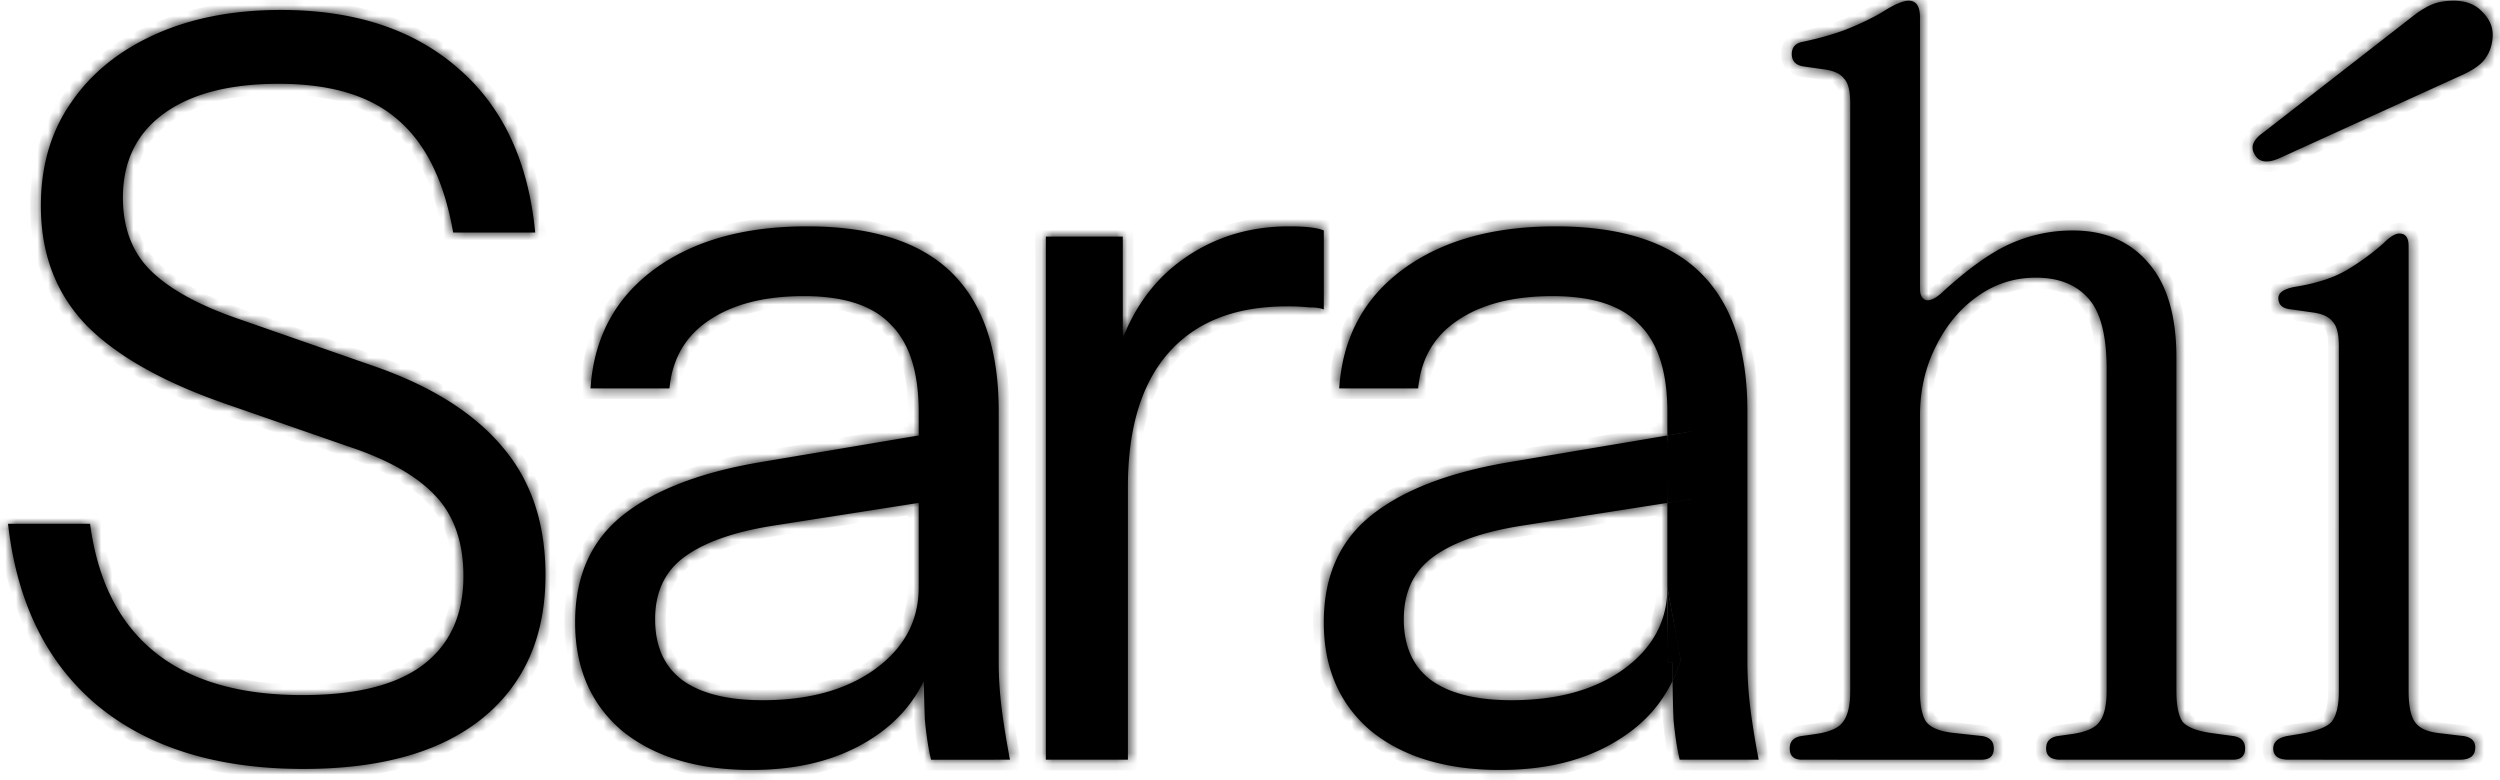
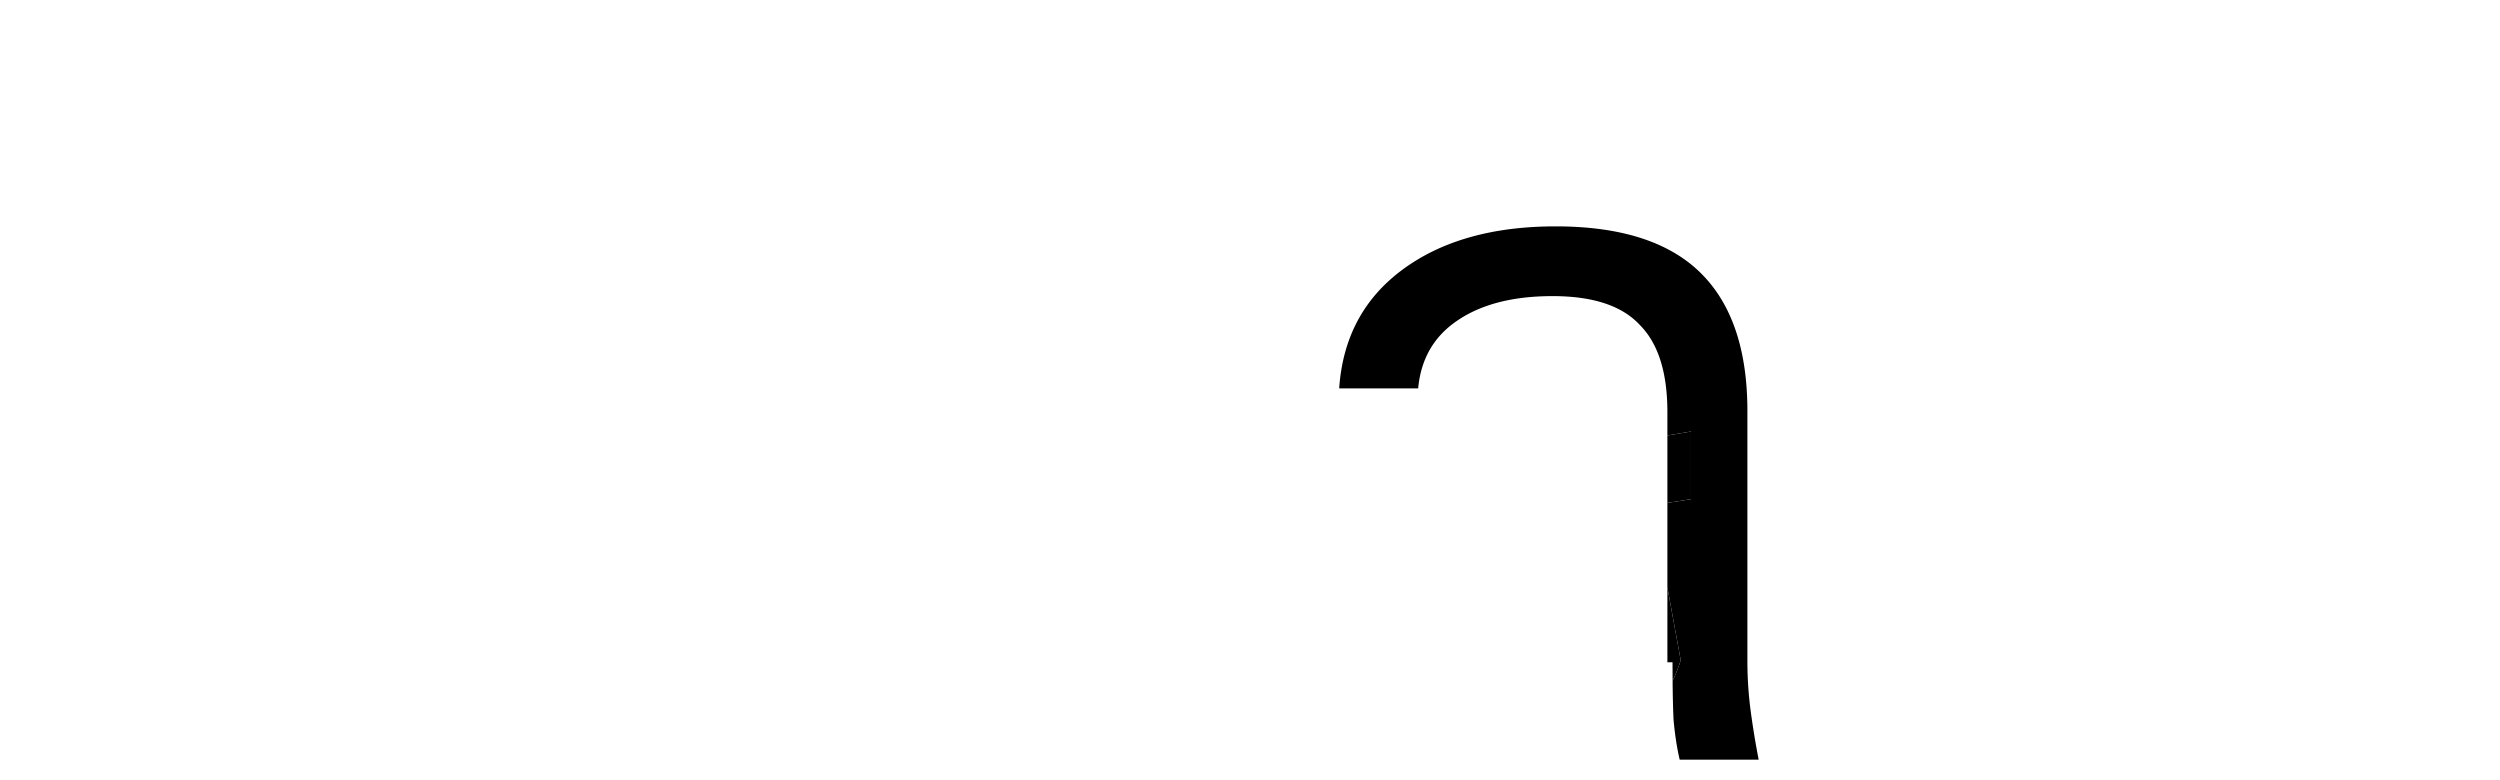
<svg xmlns="http://www.w3.org/2000/svg" width="234" height="73" fill="none">
  <mask id="a" fill="#fff">
-     <path d="M28.4 71.972q-12.096 0-19.296-5.952Q2 60.068.752 49.028h7.68q1.056 7.968 6.048 12t13.824 4.032q7.488 0 11.232-2.784 3.84-2.88 3.84-8.352 0-4.704-2.592-7.488t-8.064-4.608l-11.616-4.032q-8.832-3.072-13.056-7.392-4.224-4.416-4.224-11.136 0-5.568 2.784-9.6Q9.392 5.54 14.48 3.236T26.288.932q10.368 0 16.608 5.472 6.24 5.376 7.2 15.36h-7.68q-1.248-7.2-5.184-10.56-3.84-3.36-11.136-3.36-6.912 0-10.752 2.784t-3.84 7.872q0 4.32 2.688 6.912t8.352 4.512l12.384 4.32q8.064 2.784 12.096 7.584 4.032 4.704 4.032 12 0 8.64-5.952 13.44-5.856 4.704-16.704 4.704m58.743-.864q-.384-1.632-.576-3.744a123 123 0 0 1-.096-5.376h-.48V38.564q0-5.568-2.592-8.16-2.496-2.688-8.16-2.688-5.568 0-8.928 2.304-3.264 2.208-3.648 6.336H55.27q.48-7.104 5.952-11.136t14.304-4.032q9.12 0 13.536 4.32t4.416 12.96v23.52q0 2.112.288 4.416.288 2.208.768 4.704zm-16.8.96q-7.584 0-12.096-3.648-4.416-3.744-4.416-10.176t4.416-9.984 12.864-4.992l17.088-2.88v6.336L72.263 49.22q-5.376.864-8.16 2.88t-2.784 5.856q0 3.744 2.496 5.664 2.592 1.92 7.584 1.92 6.432 0 10.464-2.88 4.128-2.976 4.128-7.68l1.248 6.816q-1.536 4.896-6.048 7.584-4.416 2.688-10.848 2.688m27.548-.96v-48.96h7.201v12.48h.48v36.48zm7.681-25.536-1.248-11.616q1.728-6.24 6.144-9.504t10.176-3.264q2.4 0 3.264.384v7.392q-.48-.192-1.344-.192a20 20 0 0 0-2.112-.096q-7.296 0-11.136 4.416-3.744 4.32-3.744 12.48m63.098 25.536q-1.152 0-1.152-1.056 0-.96 1.056-1.152l1.344-.192q2.016-.288 2.592-1.152.672-.864.672-2.88V9.668q0-1.728-.576-2.304-.48-.672-1.824-.864l-2.016-.288q-1.056-.192-1.056-1.152t1.056-1.152q2.688-.576 4.512-1.344t3.072-1.536q1.536-.96 2.304-.96 1.056 0 1.056 1.536v25.44q0 .864.576 1.056.576.096 1.44-.672 3.648-3.36 6.432-4.608a14.2 14.2 0 0 1 5.856-1.248q4.512 0 7.104 3.072 2.592 2.976 2.592 8.832v31.2q0 2.016.576 2.88.672.768 2.688 1.056l2.112.288q1.056.192 1.056 1.152 0 1.056-1.152 1.056h-16.128q-1.344 0-1.344-1.056 0-.96 1.056-1.152l1.344-.192q2.016-.288 2.592-1.152.672-.864.672-2.88V34.532q0-4.704-1.728-6.624t-4.896-1.92q-3.072 0-5.568 1.824-2.4 1.728-3.84 4.704-1.44 2.88-1.44 6.432v25.728q0 2.016.576 2.88.672.864 2.688 1.056l2.592.288q1.056.192 1.056 1.152 0 1.056-1.152 1.056zm45.543 0q-1.44 0-1.44-1.056 0-.864 1.248-1.152l1.152-.192q2.4-.384 3.072-1.152.672-.864.672-2.88V32.42q0-1.728-.576-2.304-.48-.672-1.824-.864l-2.016-.288q-1.248-.096-1.248-1.056 0-.768 1.536-1.056 2.976-.48 4.8-1.536a21.8 21.8 0 0 0 3.552-2.592q.864-.864 1.44-.864.864 0 .864 1.152v41.664q0 2.016.576 2.88t2.208 1.056l2.4.288q1.056.192 1.056 1.056 0 1.152-1.44 1.152zm-.96-56.256q-1.632.672-2.208-.384-.672-1.056.864-2.112l13.824-10.752q.96-.768 1.824-1.152t2.112-.384q1.728 0 2.688 1.056.96.96.96 2.112 0 1.248-.672 2.208-.576.864-2.304 1.632zM156.548 61.988h-.48V54.98q0 4.704-4.128 7.68-4.032 2.88-10.464 2.88-4.992 0-7.584-1.92-2.496-1.92-2.496-5.664 0-3.84 2.784-5.856t8.16-2.88l13.728-2.15v-6.31l-14.88 2.508q-8.448 1.44-12.864 4.992t-4.416 9.984 4.416 10.176q4.512 3.648 12.096 3.648 6.432 0 10.848-2.688 3.58-2.133 5.287-5.658-.007-.822-.007-1.734" />
    <path d="M158.276 46.724v-6.336l-2.208.372v6.31zM156.068 61.988h.48q0 .912.007 1.734.443-.915.761-1.926l-1.248-6.816z" />
-     <path d="M156.644 67.364q.192 2.112.576 3.744h7.392a79 79 0 0 1-.768-4.704 36 36 0 0 1-.288-4.416v-23.52q0-8.64-4.416-12.96t-13.536-4.32q-8.832 0-14.304 4.032t-5.952 11.136h7.392q.384-4.128 3.648-6.336 3.36-2.304 8.928-2.304 5.664 0 8.16 2.688 2.592 2.592 2.592 8.16v2.196l2.208-.372v6.336l-2.208.346v7.91l1.248 6.816a14 14 0 0 1-.761 1.926q.019 2.121.089 3.642" />
  </mask>
-   <path fill="#000" d="M28.4 71.972q-12.096 0-19.296-5.952Q2 60.068.752 49.028h7.68q1.056 7.968 6.048 12t13.824 4.032q7.488 0 11.232-2.784 3.84-2.88 3.84-8.352 0-4.704-2.592-7.488t-8.064-4.608l-11.616-4.032q-8.832-3.072-13.056-7.392-4.224-4.416-4.224-11.136 0-5.568 2.784-9.6Q9.392 5.54 14.48 3.236T26.288.932q10.368 0 16.608 5.472 6.24 5.376 7.2 15.36h-7.68q-1.248-7.2-5.184-10.56-3.84-3.36-11.136-3.36-6.912 0-10.752 2.784t-3.84 7.872q0 4.32 2.688 6.912t8.352 4.512l12.384 4.32q8.064 2.784 12.096 7.584 4.032 4.704 4.032 12 0 8.64-5.952 13.44-5.856 4.704-16.704 4.704m58.743-.864q-.384-1.632-.576-3.744a123 123 0 0 1-.096-5.376h-.48V38.564q0-5.568-2.592-8.16-2.496-2.688-8.16-2.688-5.568 0-8.928 2.304-3.264 2.208-3.648 6.336H55.27q.48-7.104 5.952-11.136t14.304-4.032q9.12 0 13.536 4.32t4.416 12.96v23.52q0 2.112.288 4.416.288 2.208.768 4.704zm-16.8.96q-7.584 0-12.096-3.648-4.416-3.744-4.416-10.176t4.416-9.984 12.864-4.992l17.088-2.88v6.336L72.263 49.22q-5.376.864-8.16 2.88t-2.784 5.856q0 3.744 2.496 5.664 2.592 1.92 7.584 1.92 6.432 0 10.464-2.88 4.128-2.976 4.128-7.68l1.248 6.816q-1.536 4.896-6.048 7.584-4.416 2.688-10.848 2.688m27.548-.96v-48.96h7.201v12.48h.48v36.48zm7.681-25.536-1.248-11.616q1.728-6.24 6.144-9.504t10.176-3.264q2.4 0 3.264.384v7.392q-.48-.192-1.344-.192a20 20 0 0 0-2.112-.096q-7.296 0-11.136 4.416-3.744 4.32-3.744 12.48m63.098 25.536q-1.152 0-1.152-1.056 0-.96 1.056-1.152l1.344-.192q2.016-.288 2.592-1.152.672-.864.672-2.88V9.668q0-1.728-.576-2.304-.48-.672-1.824-.864l-2.016-.288q-1.056-.192-1.056-1.152t1.056-1.152q2.688-.576 4.512-1.344t3.072-1.536q1.536-.96 2.304-.96 1.056 0 1.056 1.536v25.44q0 .864.576 1.056.576.096 1.44-.672 3.648-3.36 6.432-4.608a14.2 14.2 0 0 1 5.856-1.248q4.512 0 7.104 3.072 2.592 2.976 2.592 8.832v31.2q0 2.016.576 2.88.672.768 2.688 1.056l2.112.288q1.056.192 1.056 1.152 0 1.056-1.152 1.056h-16.128q-1.344 0-1.344-1.056 0-.96 1.056-1.152l1.344-.192q2.016-.288 2.592-1.152.672-.864.672-2.88V34.532q0-4.704-1.728-6.624t-4.896-1.92q-3.072 0-5.568 1.824-2.4 1.728-3.84 4.704-1.44 2.88-1.44 6.432v25.728q0 2.016.576 2.88.672.864 2.688 1.056l2.592.288q1.056.192 1.056 1.152 0 1.056-1.152 1.056zm45.543 0q-1.44 0-1.44-1.056 0-.864 1.248-1.152l1.152-.192q2.4-.384 3.072-1.152.672-.864.672-2.88V32.42q0-1.728-.576-2.304-.48-.672-1.824-.864l-2.016-.288q-1.248-.096-1.248-1.056 0-.768 1.536-1.056 2.976-.48 4.8-1.536a21.8 21.8 0 0 0 3.552-2.592q.864-.864 1.44-.864.864 0 .864 1.152v41.664q0 2.016.576 2.88t2.208 1.056l2.4.288q1.056.192 1.056 1.056 0 1.152-1.44 1.152zm-.96-56.256q-1.632.672-2.208-.384-.672-1.056.864-2.112l13.824-10.752q.96-.768 1.824-1.152t2.112-.384q1.728 0 2.688 1.056.96.96.96 2.112 0 1.248-.672 2.208-.576.864-2.304 1.632zM156.548 61.988h-.48V54.98q0 4.704-4.128 7.68-4.032 2.88-10.464 2.88-4.992 0-7.584-1.92-2.496-1.92-2.496-5.664 0-3.84 2.784-5.856t8.16-2.88l13.728-2.15v-6.31l-14.88 2.508q-8.448 1.44-12.864 4.992t-4.416 9.984 4.416 10.176q4.512 3.648 12.096 3.648 6.432 0 10.848-2.688 3.58-2.133 5.287-5.658-.007-.822-.007-1.734" />
  <path fill="#000" d="M158.276 46.724v-6.336l-2.208.372v6.31zM156.068 61.988h.48q0 .912.007 1.734.443-.915.761-1.926l-1.248-6.816z" />
  <path fill="#000" d="M156.644 67.364q.192 2.112.576 3.744h7.392a79 79 0 0 1-.768-4.704 36 36 0 0 1-.288-4.416v-23.52q0-8.64-4.416-12.96t-13.536-4.32q-8.832 0-14.304 4.032t-5.952 11.136h7.392q.384-4.128 3.648-6.336 3.36-2.304 8.928-2.304 5.664 0 8.16 2.688 2.592 2.592 2.592 8.16v2.196l2.208-.372v6.336l-2.208.346v7.91l1.248 6.816a14 14 0 0 1-.761 1.926q.019 2.121.089 3.642" />
-   <path fill="#000" d="M156.548 61.988h.5v-.5h-.5zm-.48 0h-.5v.5h.5zm2.208-21.6h.5v-.591l-.584.098zm0 6.336.077.494.423-.066v-.428zm-2.208 8.256.491-.09-.991.09zm1.248 6.816.477.15.037-.118-.023-.122zm-1.248-21.036-.084-.493-.416.07v.423zm.487 22.962-.5.005.95.213zm-.007-1.734v-.5h-.48v1h.48zm1.728-21.6h-.5v6.336h1v-6.336zm-2.208 14.592-.492.09 1.248 6.816.492-.09.491-.09-1.248-6.816zm0-14.22.083.493 2.208-.372-.083-.493-.084-.493-2.208.372zm2.208 5.964-.078-.494-2.208.346.078.494.077.494 2.208-.346zm-.96 15.072-.478-.15q-.306.976-.733 1.858l.45.218.45.218a15 15 0 0 0 .788-1.994zm-.761 1.926.5-.004q-.007-.82-.007-1.73h-1q0 .915.007 1.739zm-.487-1.734h.5V47.07h-1v14.918zm0-14.918h.5v-6.31h-1v6.31zm0 14.918h.5V54.98h-1v7.008zM9.104 66.02l-.642.767.005.004zM.752 49.028v-1h-1.12l.127 1.113zm7.68 0 .992-.131-.116-.869h-.876zm31.104 13.248.597.803.003-.003zM32.72 41.828l-.328.945.012.004zm-11.616-4.032-.328.945zM8.048 30.404l-.722.691.007.008zM6.608 9.668l.823.568.006-.009zm7.872-6.432.413.911zm28.416 3.168-.66.752.008.006zm7.2 15.36v1h1.101l-.105-1.096zm-7.68 0-.985.17.144.83h.841zm-5.184-10.56-.658.753.009.008zm-21.888-.576.587.81zm7.2 19.296.33-.944-.009-.003zm12.384 4.32-.33.944.004.001zm12.096 7.584-.766.643.007.008zm-1.92 25.44.627.78.001-.002zm42.039 3.84-.974.23.182.77h.792zm-.576-3.744-1 .045.002.023.002.023zm-.096-5.376h1v-1h-1zm-.48 0h-1v1h1zm-2.592-31.584-.733.68.012.014.014.013zM66.31 30.02l.56.828.005-.003zm-3.648 6.336v1h.91l.085-.907zm-7.392 0-.998-.067-.072 1.067h1.07zm38.496 30.048-.993.124.001.005zm.768 4.704v1h1.21l-.228-1.189zM58.247 68.42l-.647.763.009.007.009.008zM71.11 43.268l-.167-.986h-.001zm17.088-2.88h1v-1.182l-1.166.196zm0 6.336.154.988.846-.132v-.856zM72.263 49.22l-.155-.988h-.004zm-8.448 14.4-.61.793.007.005.007.006zm18.048-.96.58.814.004-.003zm4.128-7.68.983-.18-1.983.18zm1.248 6.816.954.3.074-.237-.045-.243zM81.19 69.38l-.512-.859-.008.005zm16.7 1.728h-1v1h1zm0-48.96v-1h-1v1zm7.201 0h1v-1h-1zm0 12.48h-1v1h1zm.48 0h1v-1h-1zm0 36.48v1h1v-1zm0-25.536-.995.107 1.995-.107zm-1.248-11.616-.964-.267-.051.184.02.19zm19.584-12.384h1v-.65l-.594-.264zm0 7.392-.372.929 1.372.548v-1.477zm-1.344-.192-.111.994.055.006h.056zm-13.248 4.32-.755-.656-.001.001zM168.574 68.9l-.141-.99-.019.003-.019.003zm1.344-.192-.141-.99zm2.592-1.152-.789-.614-.023.029-.02.03zm.096-60.192-.813.581.048.068.058.058zm-1.824-.864.142-.99zm-2.016-.288-.179.984.019.003.019.003zm0-2.304.179.984.015-.003.016-.003zm7.584-2.88.524.852.006-.004zm3.936 27.072-.316.949.074.025.078.012zm1.44-.672.665.747.006-.005.007-.006zm19.392-2.784-.764.645.005.006.005.006zm3.168 42.912-.832.555.037.054.043.05zm2.688 1.056-.141.99.006.001zm2.112.288.179-.984-.022-.004-.022-.003zm-16.512 0-.141-.99-.019.003-.019.003zm1.344-.192-.141-.99zm2.592-1.152-.789-.614-.023.029-.02.03zm-11.52-39.744.585.812.005-.005zm-3.84 4.704.895.447.005-.011zm-.864 35.04-.832.555.02.03.023.03zm2.688 1.056.111-.994h-.008l-.008-.001zm2.592.288.179-.984-.034-.006-.034-.004zm28.455 0-.165-.986-.03.005-.03.007zm1.152-.192-.158-.987h-.007zm3.072-1.152.752.659.019-.022.018-.023zm.096-37.44-.814.581.048.068.058.058zm-1.824-.864.141-.99zm-2.016-.288.141-.99-.032-.004-.033-.003zm.288-2.112-.16-.987-.012.002-.013.002zm8.352-4.128.664.747.022-.019.021-.02zm5.088 45.888.119-.993h-.003zm2.4.288.179-.984-.03-.005-.03-.004zm-17.376-54.048.38.925.017-.007.017-.008zm-2.208-.384.878-.479-.017-.03-.018-.028zm.864-2.112.566.824.024-.016.024-.018zm13.824-10.752.614.79.01-.009zm1.824-1.152-.407-.914zm4.8.672-.74.673.016.017.017.017zm.288 4.32-.82-.573-.006.009-.006.01zm-2.304 1.632-.407-.914-.008.004zM157.22 71.108l-.974.23.182.77h.792zm-.576-3.744-.999.045.001.023.002.023zm-3.168-36.96-.733.68.012.014.013.013zm-17.088-.384.56.828.005-.003zm-3.648 6.336v1h.911l.084-.907zm-7.392 0-.998-.067-.072 1.067h1.07zm38.496 30.048-.993.124.001.005zm.768 4.704v1h1.21l-.228-1.189zm-36.288-2.688-.647.763.009.007.009.008zm12.864-25.152-.167-.986h-.001zm1.152 5.952-.155-.988h-.004zm-8.448 14.4-.61.793.007.005.007.006zm18.048-.96.581.814.003-.003zm-.672 6.72-.512-.859-.008.005zm4.8-28.62.166.986.834-.14v-.846zm0 6.31h1v-1.169l-1.155.181zm.487 16.652 1-.009-1.9-.426zM28.4 71.972v-1c-7.9 0-14.085-1.942-18.659-5.723l-.637.771-.637.77c5.027 4.156 11.706 6.182 19.933 6.182zM9.104 66.02l.642-.766c-4.5-3.772-7.19-9.18-8-16.338l-.994.112-.993.113C.613 56.7 3.49 62.622 8.462 66.787zM.752 49.028v1h7.68v-2H.752zm7.68 0-.991.132c.729 5.498 2.836 9.759 6.41 12.646l.63-.778.628-.778c-3.082-2.489-5.006-6.228-5.685-11.353zm6.048 12-.628.778c3.562 2.877 8.42 4.254 14.452 4.254v-2c-5.744 0-10.102-1.311-13.195-3.81zm13.824 4.032v1c5.087 0 9.084-.94 11.829-2.981l-.597-.803-.596-.802c-2.248 1.67-5.739 2.586-10.636 2.586zm11.232-2.784.6.8c2.85-2.137 4.24-5.24 4.24-9.152h-2c0 3.384-1.17 5.85-3.44 7.552zm3.84-8.352h1c0-3.326-.921-6.087-2.86-8.17l-.732.682-.732.681c1.518 1.63 2.324 3.861 2.324 6.807zm-2.592-7.488.732-.681c-1.886-2.026-4.748-3.632-8.48-4.876l-.316.95-.316.948c3.564 1.188 6.078 2.654 7.648 4.34zm-8.064-4.608.328-.945-11.616-4.032-.328.945-.328.945 11.616 4.032zm-11.616-4.032.329-.944c-5.815-2.023-10.005-4.422-12.67-7.147l-.715.7-.715.698c2.967 3.035 7.481 5.564 13.443 7.638zM8.048 30.404l.723-.691c-2.62-2.739-3.947-6.194-3.947-10.445h-2c0 4.71 1.49 8.678 4.502 11.827zM3.824 19.268h1c0-3.538.882-6.533 2.607-9.032l-.823-.568-.823-.568c-1.986 2.877-2.96 6.282-2.96 10.168zm2.784-9.6.83.56c1.74-2.581 4.21-4.612 7.455-6.08l-.413-.912-.412-.91c-3.54 1.602-6.317 3.86-8.289 6.783zm7.872-6.432.413.911c3.239-1.467 7.03-2.215 11.395-2.215v-2c-4.594 0-8.675.788-12.22 2.393zM26.288.932v1c6.732 0 12.013 1.773 15.949 5.224l.66-.752.659-.752C39.17 1.807 33.38-.068 26.288-.068zm16.608 5.472-.652.758c3.923 3.38 6.236 8.24 6.857 14.698l.995-.096.996-.096c-.66-6.853-3.147-12.234-7.543-16.021zm7.2 15.36v-1h-7.68v2h7.68zm-7.68 0 .986-.17c-.856-4.937-2.659-8.707-5.52-11.15l-.65.76-.649.76c2.386 2.037 4.04 5.307 4.848 9.97zm-5.184-10.56.659-.752C35.084 7.995 31.1 6.844 26.096 6.844v2c4.725 0 8.165 1.089 10.478 3.113zm-11.136-3.36v-1c-4.726 0-8.546.95-11.339 2.975l.587.81.587.809c2.328-1.688 5.676-2.594 10.165-2.594zm-10.752 2.784-.587-.81c-2.84 2.06-4.253 4.997-4.253 8.682h2c0-3.099 1.148-5.41 3.427-7.062zm-3.84 7.872h-1c0 3.105.976 5.686 2.994 7.632l.694-.72.694-.72c-1.565-1.51-2.382-3.537-2.382-6.192zm2.688 6.912-.694.72c1.943 1.874 4.884 3.437 8.725 4.74l.321-.948.321-.947c-3.71-1.258-6.338-2.702-7.979-4.285zm8.352 4.512-.33.944 12.385 4.32.33-.944.329-.944-12.384-4.32zm12.384 4.32-.326.945c5.264 1.818 9.12 4.262 11.657 7.282l.765-.643.766-.643c-2.84-3.38-7.048-5.992-12.535-7.886zm12.096 7.584-.759.65c2.506 2.924 3.791 6.68 3.791 11.35h2c0-5.058-1.402-9.302-4.273-12.65zm4.032 12h-1c0 5.502-1.88 9.678-5.58 12.662l.628.778.628.778c4.236-3.416 6.324-8.2 6.324-14.218zm-5.952 13.44-.626-.78c-3.663 2.942-8.975 4.484-16.078 4.484v2c7.362 0 13.185-1.594 17.33-4.924zm42.039 3.84.973-.229q-.366-1.547-.553-3.605l-.996.09-.996.09q.195 2.167.598 3.883zm-.576-3.744.999-.045a122 122 0 0 1-.095-5.33h-2q0 3.276.097 5.42zm-.096-5.376v-1h-.48v2h.48zm-.48 0h1V38.564h-2v23.424zm0-23.424h1c0-3.842-.892-6.874-2.885-8.867l-.707.707-.707.707c1.462 1.463 2.299 3.871 2.299 7.453zm-2.592-8.16.732-.68c-1.935-2.084-4.988-3.008-8.892-3.008v2c3.647 0 6.034.869 7.427 2.369zm-8.16-2.688v-1c-3.842 0-7.036.794-9.494 2.48l.566.824.565.825c2.023-1.387 4.78-2.129 8.363-2.129zM66.31 30.02l-.56-.828c-2.439 1.65-3.802 4.04-4.084 7.072l.996.092.995.093c.23-2.472 1.3-4.306 3.213-5.6zm-3.648 6.336v-1H55.27v2h7.392zm-7.392 0 .997.067c.302-4.458 2.15-7.894 5.548-10.398l-.593-.805-.594-.805c-3.897 2.872-6.017 6.86-6.356 11.874zm5.952-11.136.593.805c3.43-2.528 7.972-3.837 13.71-3.837v-2c-6.037 0-11.031 1.38-14.897 4.227zm14.304-4.032v1c5.942 0 10.152 1.409 12.836 4.035l.7-.715.699-.715c-3.204-3.134-8.017-4.605-14.235-4.605zm13.536 4.32-.7.715c2.686 2.627 4.116 6.645 4.116 12.245h2c0-5.92-1.515-10.542-4.717-13.675zm4.416 12.96h-1v23.52h2v-23.52zm0 23.52h-1q0 2.18.295 4.54l.993-.124.992-.124a35 35 0 0 1-.28-4.292zm.288 4.416-.992.13a81 81 0 0 0 .778 4.763l.982-.189.982-.189a78 78 0 0 1-.759-4.644zm.768 4.704v-1h-7.392v2h7.392zm-24.192.96v-1c-4.898 0-8.686-1.176-11.468-3.425l-.628.777-.63.778c3.235 2.615 7.512 3.87 12.726 3.87zM58.247 68.42l.646-.763c-2.693-2.283-4.062-5.382-4.062-9.413h-2c0 4.545 1.574 8.23 4.769 10.939zM53.83 58.244h1c0-4.031 1.368-7.054 4.042-9.205l-.626-.779-.627-.78c-3.214 2.586-4.79 6.22-4.79 10.764zm4.416-9.984.626.78c2.76-2.22 6.863-3.841 12.406-4.786l-.168-.986-.168-.986c-5.721.976-10.195 2.683-13.323 5.199zm12.864-4.992.166.986 17.088-2.88-.166-.986-.166-.986-17.089 2.88zm17.088-2.88h-1v6.336h2v-6.336zm0 6.336-.155-.988-15.936 2.496.155.988.154.988 15.936-2.496zM72.263 49.22l-.159-.987c-3.658.588-6.552 1.583-8.588 3.057l.587.81.586.81c1.677-1.214 4.222-2.138 7.732-2.702zm-8.16 2.88-.587-.81c-2.149 1.556-3.197 3.829-3.197 6.666h2c0-2.283.807-3.914 2.37-5.046zm-2.784 5.856h-1c0 2.74.928 4.95 2.886 6.457l.61-.793.61-.792c-1.37-1.054-2.106-2.62-2.106-4.872zm2.496 5.664-.596.804c1.972 1.46 4.747 2.116 8.18 2.116v-2c-3.224 0-5.505-.624-6.99-1.723zm7.584 1.92v1c4.434 0 8.143-.993 11.045-3.066l-.581-.814-.582-.814c-2.474 1.768-5.74 2.694-9.882 2.694zm10.464-2.88.584.811c2.988-2.154 4.544-5.004 4.544-8.49h-2c0 2.784-1.197 5.054-3.713 6.868zm4.128-7.68-.984.18 1.248 6.816.984-.18.983-.18-1.248-6.816zm1.248 6.816-.955-.3c-.948 3.024-2.803 5.356-5.605 7.025l.512.86.511.858c3.214-1.914 5.391-4.639 6.49-8.144zM81.19 69.38l-.52-.854c-2.754 1.676-6.18 2.542-10.328 2.542v2c4.426 0 8.233-.926 11.368-2.834zm16.7 1.728h1v-48.96h-2v48.96zm0-48.96v1h7.201v-2h-7.2zm7.201 0h-1v12.48h2v-12.48zm0 12.48v1h.48v-2h-.48zm.48 0h-1v36.48h2v-36.48zm0 36.48v-1h-7.68v2h7.68zm0-25.536.994-.107-1.248-11.616-.994.107-.995.107 1.248 11.616zm-1.248-11.616.963.267c1.104-3.985 3.041-6.946 5.775-8.967l-.594-.804-.595-.804c-3.154 2.332-5.313 5.706-6.513 10.041zm6.144-9.504.594.804c2.763-2.042 5.944-3.068 9.582-3.068v-2c-4.043 0-7.646 1.15-10.771 3.46zm10.176-3.264v1c.777 0 1.407.031 1.899.09.506.059.806.14.958.208l.407-.914.406-.914c-.424-.188-.956-.299-1.538-.367a19 19 0 0 0-2.132-.103zm3.264.384h-1v7.392h2v-7.392zm0 7.392.371-.928c-.491-.197-1.086-.264-1.715-.264v2c.522 0 .824.061.972.12zm-1.344-.192.11-.994a21 21 0 0 0-2.222-.102v2q1.212 0 2.001.09zm-2.112-.096v-1c-5.077 0-9.096 1.545-11.891 4.76l.755.656.754.656c2.325-2.673 5.73-4.072 10.382-4.072zm-11.136 4.416-.756-.655c-2.709 3.126-3.988 7.556-3.988 13.135h2c0-5.3 1.217-9.191 3.499-11.825zm59.354 38.016v-1a.8.8 0 0 1-.212-.022c-.023-.007-.006-.006.024.021a.2.2 0 0 1 .048.065.4.4 0 0 1-.012-.12h-2c0 .53.149 1.104.613 1.53.447.41 1.022.526 1.539.526zm-1.152-1.056h1c0-.069.01-.1.012-.107.001-.003-.002.006-.011.015-.017.02.018-.037.234-.076l-.179-.984-.179-.984c-.487.089-.98.289-1.35.692-.382.417-.527.934-.527 1.444zm1.056-1.152.142.99 1.344-.192-.142-.99-.141-.99-1.344.192zm1.344-.192.142.99c1.384-.198 2.643-.628 3.282-1.587l-.832-.555-.832-.555c-.128.193-.598.531-1.901.717zm2.592-1.152.79.614c.659-.847.882-2.091.882-3.494h-2c0 1.285-.224 1.962-.461 2.266zm.672-2.88h1V9.668h-2v55.008zm0-55.008h1c0-.624-.051-1.192-.174-1.682-.121-.485-.329-.963-.695-1.329l-.707.707-.707.707c.018.018.098.116.169.4.07.277.114.67.114 1.197zm-.576-2.304.814-.581c-.556-.778-1.497-1.13-2.496-1.273l-.142.99-.141.99c.792.113 1.067.337 1.152.455zm-1.824-.864.142-.99-2.016-.288-.142.99-.141.99 2.016.288zm-2.016-.288.179-.984c-.216-.04-.251-.095-.234-.076.009.01.012.018.011.015a.4.4 0 0 1-.012-.107h-2c0 .51.145 1.028.527 1.444.37.403.863.603 1.35.692zM167.71 5.06h1c0-.069.01-.1.012-.107.001-.003-.002.006-.011.015-.017.02.018-.037.234-.076l-.179-.984-.179-.984c-.487.089-.98.289-1.35.692-.382.417-.527.934-.527 1.444zm1.056-1.152.21.978c1.831-.393 3.399-.857 4.69-1.4l-.388-.922-.388-.922c-1.141.48-2.581.913-4.333 1.288zm4.512-1.344.388.922c1.248-.526 2.321-1.06 3.208-1.606l-.524-.852-.524-.852c-.776.478-1.752.968-2.936 1.466zm3.072-1.536.53.848a8.6 8.6 0 0 1 1.199-.645c.329-.137.508-.163.575-.163v-2c-.445 0-.905.134-1.344.317-.452.188-.95.458-1.49.795zm2.304-.96v1c.055 0 .054.01.026-.004a.2.2 0 0 1-.058-.045q0-.002.015.03.015.033.033.106c.023.101.04.247.04.45h2c0-.596-.096-1.22-.44-1.72-.389-.566-.985-.817-1.616-.817zm1.056 1.536h-1v25.44h2V1.604zm0 25.44h-1c0 .387.063.802.266 1.175.219.4.565.687.994.83l.316-.949.316-.949a.2.2 0 0 1 .072.043c.032.026.05.053.058.067.007.013.001.007-.007-.03a1 1 0 0 1-.015-.187zm.576 1.056-.164.986c.871.146 1.666-.375 2.269-.91l-.665-.748-.664-.747c-.246.218-.428.336-.551.393-.121.057-.128.028-.06.04zm1.44-.672.678.736c2.395-2.207 4.448-3.662 6.163-4.431l-.409-.913-.409-.912c-1.996.895-4.232 2.511-6.7 4.785zm6.432-4.608.409.913a13.2 13.2 0 0 1 5.447-1.16v-2c-2.188 0-4.279.444-6.265 1.335zm5.856-1.248v1c2.754 0 4.827.924 6.34 2.717l.764-.645.765-.645c-1.943-2.302-4.607-3.427-7.869-3.427zm7.104 3.072-.754.657c1.508 1.731 2.346 4.399 2.346 8.175h2c0-4.032-.89-7.252-2.838-9.489zm2.592 8.832h-1v31.2h2v-31.2zm0 31.2h-1c0 1.386.188 2.6.744 3.435l.832-.555.832-.555c-.212-.317-.408-1.023-.408-2.325zm.576 2.88-.752.659c.701.8 1.919 1.19 3.299 1.387l.141-.99.142-.99c-1.308-.187-1.882-.502-2.077-.724zm2.688 1.056-.135.991 2.112.288.135-.99.135-.992-2.112-.288zm2.112.288-.179.984c.217.04.252.095.234.076-.008-.01-.012-.018-.01-.015a.4.4 0 0 1 .011.107h2c0-.51-.145-1.027-.527-1.444-.369-.403-.862-.603-1.35-.692zm1.056 1.152h-1a.4.4 0 0 1-.012.12.2.2 0 0 1 .048-.065c.03-.027.048-.028.024-.021a.8.8 0 0 1-.212.022v2c.518 0 1.093-.117 1.54-.527.464-.425.612-1 .612-1.529zm-1.152 1.056v-1h-16.128v2h16.128zm-16.128 0v-1c-.162 0-.269-.016-.334-.033-.064-.017-.073-.03-.056-.017a.2.2 0 0 1 .051.066c.007.016-.005 0-.005-.072h-2c0 .58.197 1.168.718 1.578.476.374 1.074.478 1.626.478zm-1.344-1.056h1c0-.069.01-.1.012-.107.001-.003-.002.006-.011.015-.017.02.018-.037.234-.076l-.179-.984-.179-.984c-.487.089-.98.289-1.35.692-.382.417-.527.934-.527 1.444zm1.056-1.152.142.99 1.344-.192-.142-.99-.141-.99-1.344.192zm1.344-.192.142.99c1.384-.198 2.643-.628 3.282-1.587l-.832-.555-.832-.555c-.128.193-.598.531-1.901.717zm2.592-1.152.79.614c.659-.847.882-2.091.882-3.494h-2c0 1.285-.224 1.962-.461 2.266zm.672-2.88h1V34.532h-2v30.144zm0-30.144h1c0-3.201-.577-5.728-1.984-7.293l-.744.67-.743.668c.896.996 1.471 2.885 1.471 5.955zm-1.728-6.624.744-.669c-1.384-1.537-3.314-2.25-5.64-2.25v2c1.898 0 3.233.565 4.153 1.588zm-4.896-1.92v-1c-2.261 0-4.324.676-6.158 2.017l.59.807.59.807c1.494-1.091 3.144-1.63 4.978-1.63zm-5.568 1.824-.584-.811c-1.75 1.26-3.132 2.964-4.156 5.08l.9.435.9.436c.897-1.853 2.075-3.284 3.525-4.328zm-3.84 4.704-.894-.447c-1.037 2.073-1.546 4.372-1.546 6.88h2c0-2.23.451-4.218 1.335-5.986zm-1.44 6.432h-1v25.728h2V38.948zm0 25.728h-1c0 1.386.188 2.6.744 3.435l.832-.555.832-.555c-.212-.317-.408-1.023-.408-2.325zm.576 2.88-.789.614c.714.918 1.976 1.304 3.382 1.438l.095-.996.095-.995c-1.282-.122-1.811-.44-1.993-.675zm2.688 1.056-.11.994 2.592.288.11-.994.111-.994-2.592-.288zm2.592.288-.179.984c.217.04.252.095.234.076-.008-.01-.012-.018-.01-.015a.4.4 0 0 1 .011.107h2c0-.51-.145-1.027-.527-1.444-.369-.403-.862-.603-1.35-.692zm1.056 1.152h-1a.4.4 0 0 1-.012.12.2.2 0 0 1 .048-.065c.03-.027.048-.028.024-.021a.8.8 0 0 1-.212.022v2c.518 0 1.093-.117 1.54-.527.464-.425.612-1 .612-1.529zm-1.152 1.056v-1h-16.8v2h16.8zm28.743 0v-1a1.7 1.7 0 0 1-.393-.037c-.083-.02-.105-.04-.096-.033a.2.2 0 0 1 .049.062c.01.023 0 .015 0-.048h-2c0 .605.222 1.198.768 1.598.488.358 1.099.458 1.672.458zm-1.44-1.056h1c0-.021.003-.016-.005.002s-.015.022-.005.013c.031-.029.156-.117.482-.192l-.224-.975-.225-.974c-.506.117-1.005.316-1.39.671a1.94 1.94 0 0 0-.633 1.455zm1.248-1.152.164.986 1.152-.191-.164-.987-.165-.986-1.152.192zm1.152-.192.158.988c.837-.135 1.564-.308 2.161-.531.582-.219 1.126-.517 1.505-.95l-.752-.659-.753-.658c-.068.078-.261.228-.702.394-.428.16-1.013.307-1.775.429zm3.072-1.152.789.614c.659-.847.883-2.091.883-3.494h-2c0 1.285-.225 1.962-.462 2.266zm.672-2.88h1V32.42h-2v32.256zm0-32.256h1c0-.624-.052-1.192-.174-1.682-.121-.485-.329-.963-.695-1.329l-.707.707-.708.707c.019.018.099.116.169.4.07.277.115.67.115 1.197zm-.576-2.304.813-.581c-.555-.778-1.496-1.13-2.496-1.273l-.141.99-.142.99c.793.113 1.067.337 1.152.455zm-1.824-.864.141-.99-2.016-.288-.141.99-.142.99 2.016.288zm-2.016-.288.076-.997a1.3 1.3 0 0 1-.306-.054c-.06-.02-.071-.034-.06-.024a.2.2 0 0 1 .042.058c.008.02 0 .013 0-.039h-2c0 .557.193 1.108.666 1.508.433.366.984.505 1.505.545zm-1.248-1.056h1a.3.3 0 0 1-.044.156c-.025.043-.042.045-.006.02.089-.06.314-.164.77-.249l-.184-.983-.185-.983c-.568.107-1.111.276-1.534.567-.461.317-.817.814-.817 1.472zm1.536-1.056.159.987c2.057-.331 3.785-.872 5.142-1.657l-.501-.866-.501-.865c-1.076.622-2.547 1.106-4.459 1.414zm4.8-1.536.501.866a23 23 0 0 0 3.715-2.71l-.664-.748-.665-.747a20.8 20.8 0 0 1-3.388 2.474zm3.552-2.592.707.707c.254-.254.453-.41.599-.497.152-.091.188-.074.134-.074v-2c-.438 0-.834.162-1.163.359-.334.2-.662.476-.984.798zm1.44-.864v1c.034 0 .016.006-.029-.014a.34.34 0 0 1-.123-.098c-.025-.033-.02-.042-.009.003s.025.128.025.261h2c0-.48-.085-1.023-.416-1.464-.372-.495-.916-.688-1.448-.688zm.864 1.152h-1v41.664h2V23.012zm0 41.664h-1c0 1.386.187 2.6.744 3.435l.832-.555.832-.555c-.212-.317-.408-1.023-.408-2.325zm.576 2.88-.832.555c.621.932 1.712 1.352 2.923 1.494l.117-.993.116-.993c-.965-.114-1.346-.398-1.492-.618zm2.208 1.056-.12.993 2.4.288.12-.993.119-.993-2.4-.288zm2.4.288-.179.984c.235.043.282.101.264.083a.1.1 0 0 1-.03-.046c-.006-.014.001-.007.001.035h2c0-.508-.164-1.01-.557-1.403-.37-.37-.852-.552-1.32-.637zm1.056 1.056h-1c0 .09-.014.122-.013.12a.1.1 0 0 1 .028-.037c.013-.01-.082.07-.455.07v2c.586 0 1.212-.114 1.704-.508.536-.428.736-1.04.736-1.645zm-1.44 1.152v-1h-16.032v2h16.032zm-16.992-56.256-.381-.925c-.461.19-.712.198-.816.18-.041-.007-.055-.017-.061-.022a.3.3 0 0 1-.072-.096l-.878.48-.878.478c.325.597.853 1.01 1.546 1.13.633.11 1.294-.042 1.92-.3zm-2.208-.384.843-.537a.3.3 0 0 1-.048-.104v-.005q0-.004.01-.031c.037-.09.182-.306.625-.61l-.566-.825-.567-.824c-.58.4-1.092.888-1.343 1.502-.28.684-.177 1.376.202 1.971zm.864-2.112.614.79 13.824-10.753-.614-.789-.614-.79-13.824 10.753zm13.824-10.752.624.781c.592-.474 1.127-.806 1.606-1.02l-.406-.913-.407-.914c-.673.3-1.354.735-2.042 1.285zm1.824-1.152.406.914c.414-.184.971-.298 1.706-.298v-2c-.93 0-1.781.142-2.519.47zm2.112-.384v1c.934 0 1.537.277 1.948.729l.74-.673.74-.673c-.869-.955-2.059-1.383-3.428-1.383zm2.688 1.056-.707.707c.488.489.667.95.667 1.405h2c0-1.08-.462-2.027-1.253-2.819zm.96 2.112h-1c0 .641-.169 1.174-.492 1.635l.82.573.819.574c.573-.82.853-1.759.853-2.782zm-.672 2.208-.832-.555c-.224.336-.777.784-1.879 1.273l.407.914.406.914c1.203-.535 2.185-1.174 2.73-1.991zm-2.304 1.632-.415-.91-17.088 7.776.415.91.414.91 17.088-7.776zM157.22 71.108l.973-.229q-.365-1.547-.554-3.605l-.995.09-.996.09q.196 2.167.598 3.883zm-1.152-32.544h1c0-3.842-.892-6.874-2.885-8.867l-.707.707-.708.707c1.463 1.463 2.3 3.871 2.3 7.453zm-2.592-8.16.732-.68c-1.935-2.084-4.988-3.008-8.892-3.008v2c3.647 0 6.034.869 7.427 2.369zm-8.16-2.688v-1c-3.842 0-7.037.794-9.494 2.48l.566.824.565.825c2.023-1.387 4.78-2.129 8.363-2.129zm-8.928 2.304-.561-.828c-2.438 1.65-3.801 4.04-4.083 7.072l.996.092.995.093c.23-2.472 1.299-4.306 3.213-5.6zm-3.648 6.336v-1h-7.392v2h7.392zm-7.392 0 .997.067c.302-4.458 2.149-7.894 5.548-10.398l-.593-.805-.594-.805c-3.897 2.872-6.017 6.86-6.356 11.874zM131.3 25.22l.593.805c3.431-2.528 7.972-3.837 13.711-3.837v-2c-6.038 0-11.033 1.38-14.898 4.227zm14.304-4.032v1c5.942 0 10.152 1.409 12.836 4.035l.7-.715.699-.715c-3.204-3.134-8.017-4.605-14.235-4.605zm13.536 4.32-.7.715c2.686 2.627 4.116 6.645 4.116 12.245h2c0-5.92-1.515-10.542-4.717-13.675zm4.416 12.96h-1v23.52h2v-23.52zm0 23.52h-1q0 2.18.295 4.54l.993-.124.992-.124a35 35 0 0 1-.28-4.292zm.288 4.416-.992.13q.292 2.241.778 4.763l.982-.189.982-.189a78 78 0 0 1-.759-4.644zm.768 4.704v-1h-7.392v2h7.392zm-24.192.96v-1c-4.899 0-8.686-1.176-11.468-3.425l-.628.777-.629.778c3.234 2.615 7.511 3.87 12.725 3.87zm-12.096-3.648.646-.763c-2.693-2.283-4.062-5.382-4.062-9.413h-2c0 4.545 1.574 8.23 4.769 10.939zm-4.416-10.176h1c0-4.031 1.368-7.054 4.042-9.205l-.626-.779-.627-.78c-3.214 2.586-4.789 6.22-4.789 10.764zm4.416-9.984.626.78c2.76-2.22 6.862-3.841 12.406-4.786l-.168-.986-.168-.986c-5.721.976-10.195 2.683-13.323 5.199zm14.016.96-.159-.987c-3.658.588-6.552 1.583-8.588 3.057l.587.81.586.81c1.676-1.214 4.222-2.138 7.732-2.702zm-8.16 2.88-.587-.81c-2.149 1.556-3.197 3.829-3.197 6.666h2c0-2.283.807-3.914 2.37-5.046zm-2.784 5.856h-1c0 2.74.928 4.95 2.886 6.457l.61-.793.609-.792c-1.37-1.054-2.105-2.62-2.105-4.872zm2.496 5.664-.596.804c1.972 1.46 4.747 2.116 8.18 2.116v-2c-3.224 0-5.505-.624-6.989-1.723zm7.584 1.92v1c4.434 0 8.143-.993 11.045-3.066l-.581-.814-.582-.814c-2.474 1.768-5.741 2.694-9.882 2.694zm10.464-2.88.584.811c2.988-2.154 4.544-5.004 4.544-8.49h-2c0 2.784-1.197 5.054-3.713 6.868zm-.672 6.72-.52-.854c-2.754 1.676-6.179 2.542-10.328 2.542v2c4.426 0 8.233-.926 11.368-2.834zm4.8-30.816h-1v2.196h2v-2.196zm0 8.506h-1v7.91h2v-7.91zm.487 16.652-1 .01q.02 2.131.09 3.677l.999-.045.999-.045q-.069-1.499-.088-3.606zm0 0-.9-.435c-1.047 2.162-2.668 3.905-4.899 5.234l.512.86.511.858c2.544-1.515 4.448-3.544 5.676-6.08zm-15.367-20.454.166.986 14.88-2.508-.166-.986-.167-.986-14.88 2.508zm14.88 3.802-.155-.988-13.728 2.15.155.988.154.988 13.728-2.15z" mask="url(#a)" />
</svg>